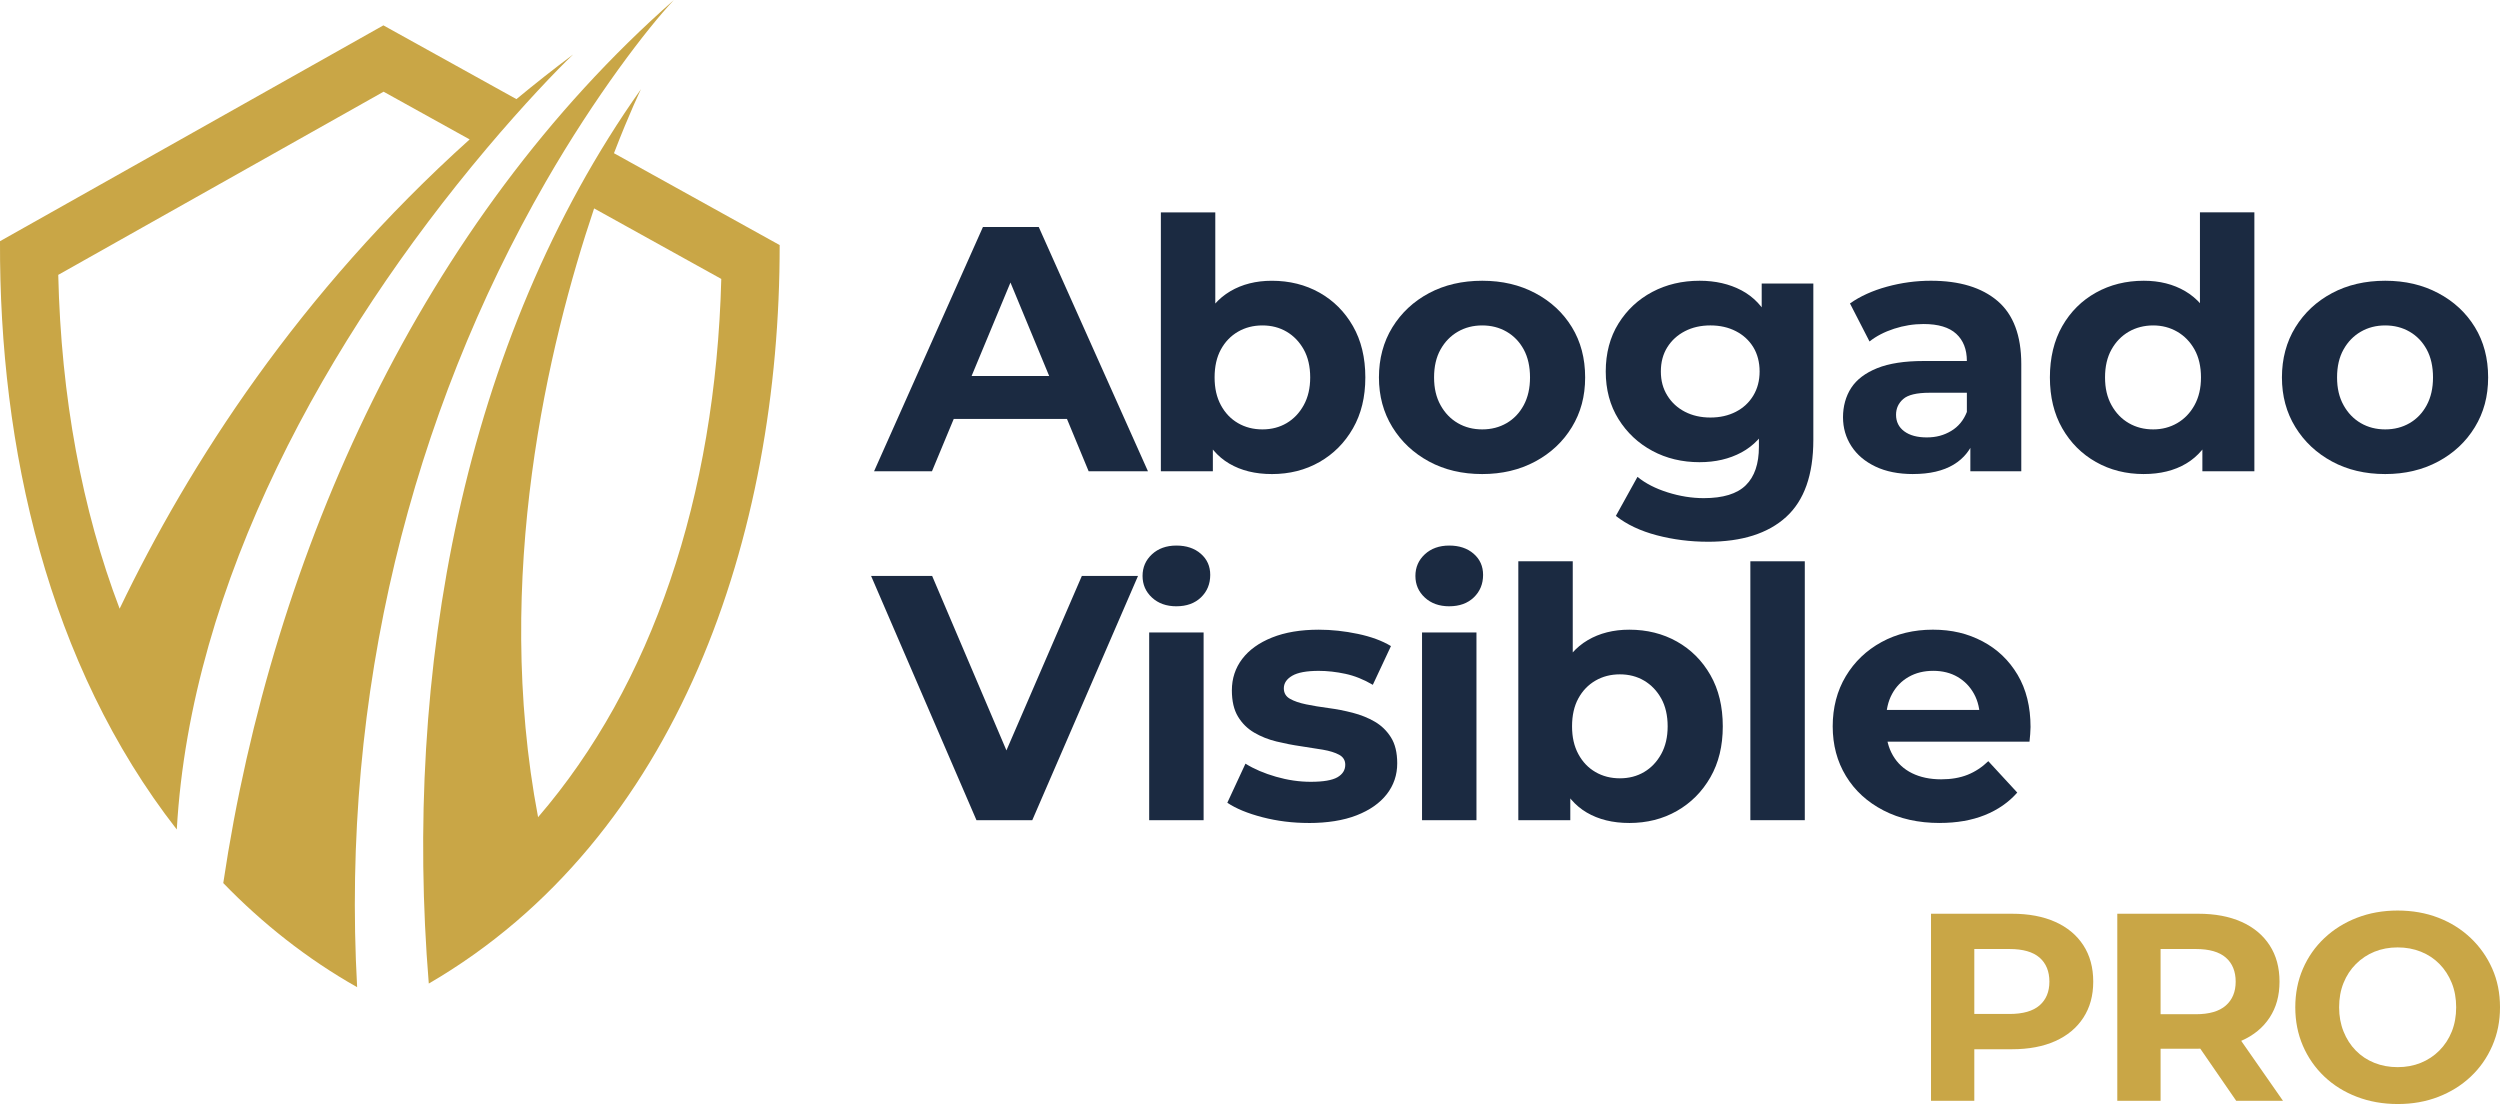
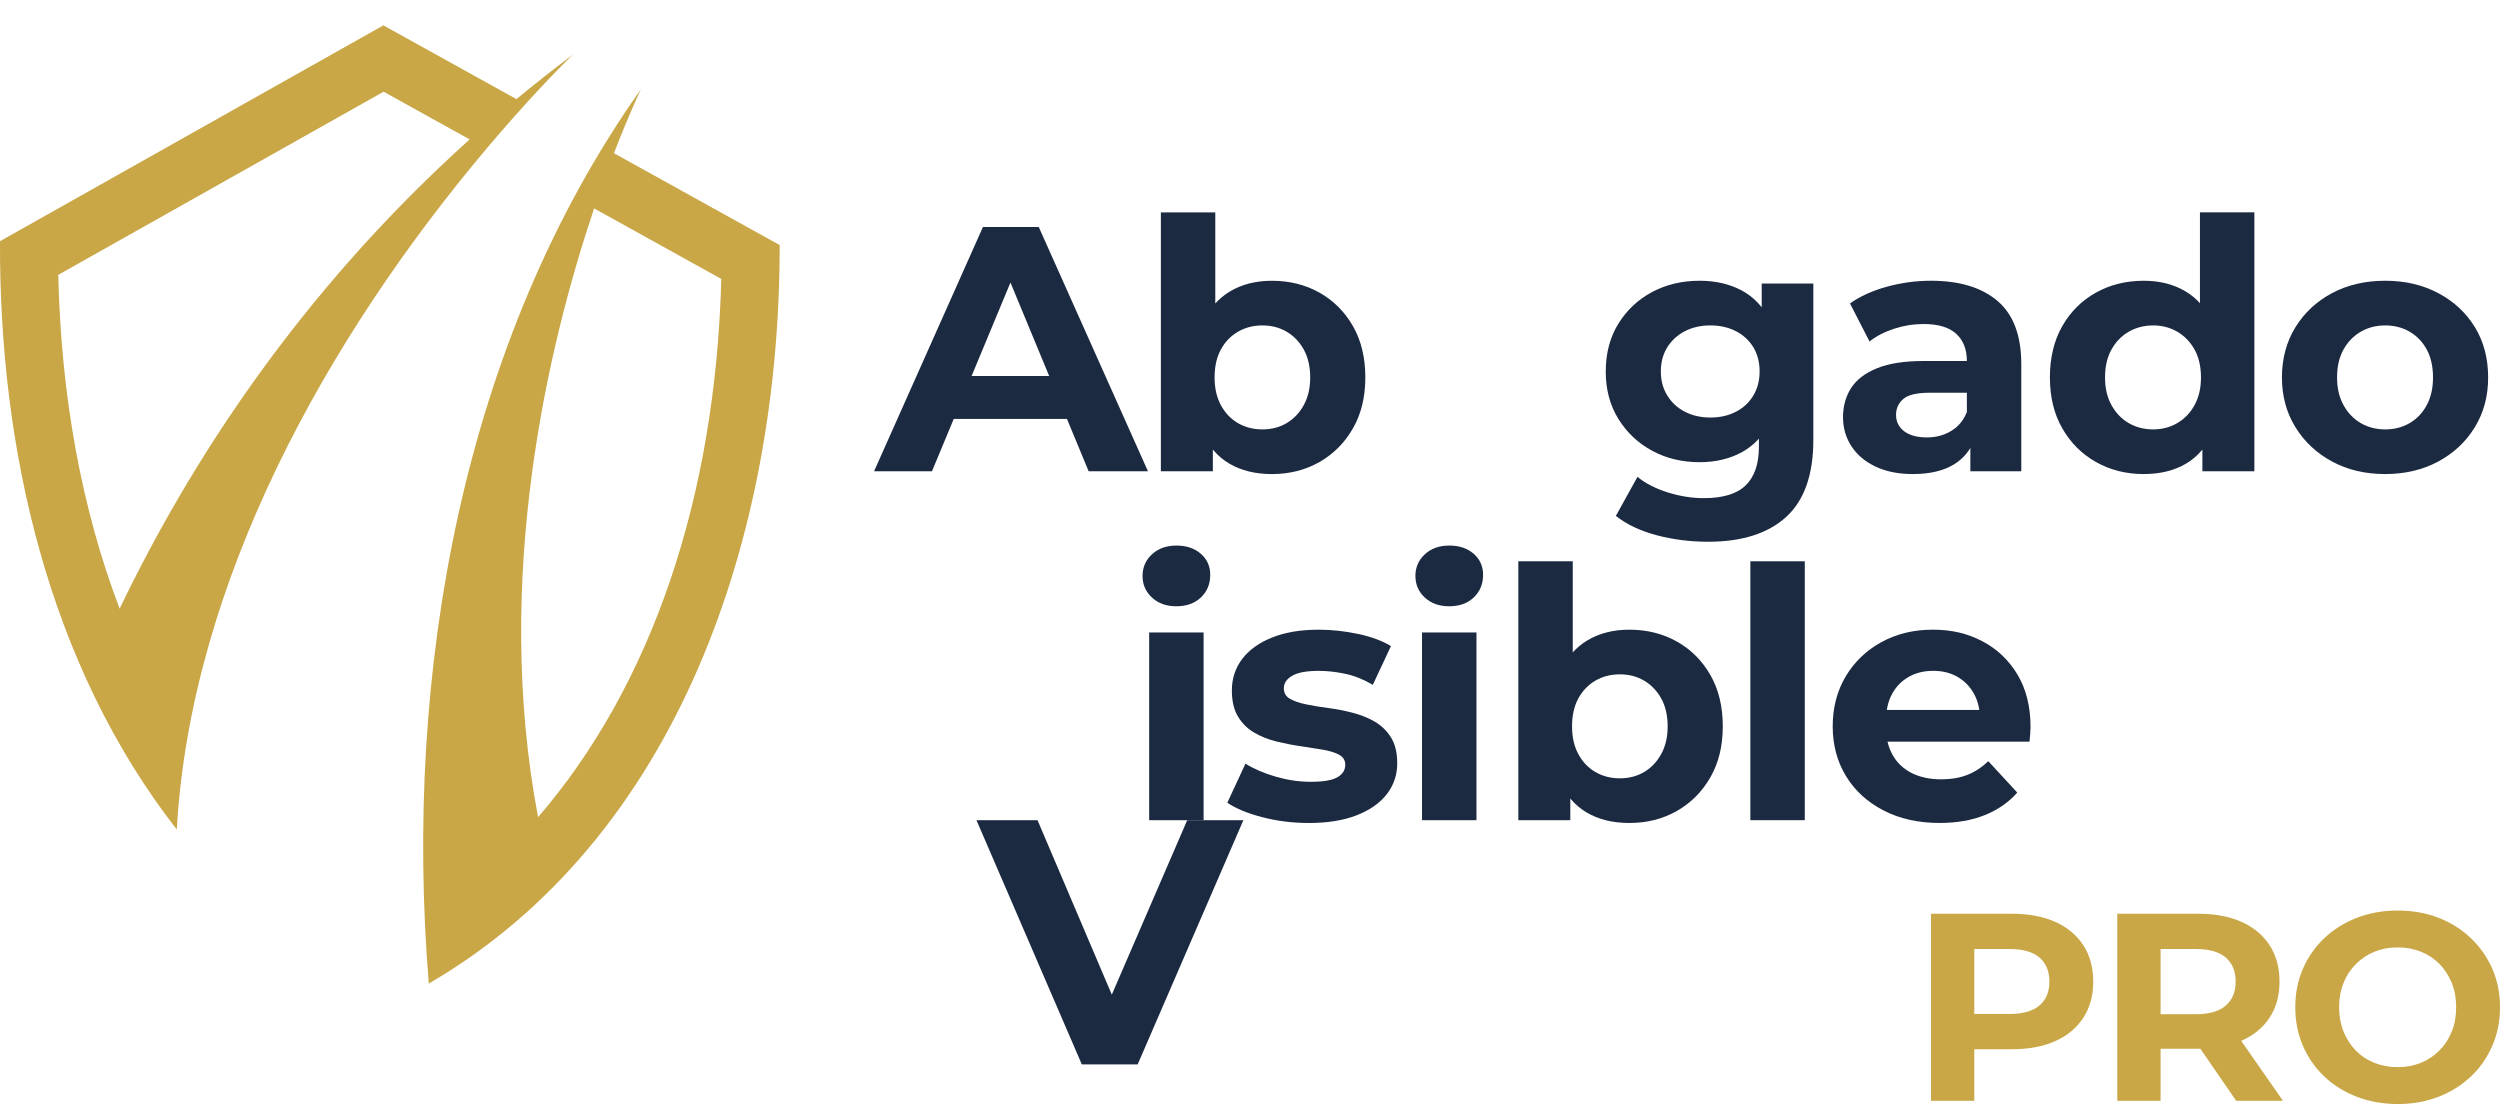
<svg xmlns="http://www.w3.org/2000/svg" id="Capa_2" data-name="Capa 2" viewBox="0 0 1683.77 743.57">
  <defs>
    <style> .cls-1 { fill: #c9a646; } .cls-2 { fill: #1b2a41; } </style>
  </defs>
  <g id="Capa_1-2" data-name="Capa 1">
    <g>
      <g>
        <g>
          <path class="cls-2" d="M588.69,317.4l73.32-164.5h37.6l73.55,164.5h-39.95l-60.16-145.23h15.04l-60.4,145.23h-39.01ZM625.35,282.15l10.1-28.9h84.6l10.34,28.9h-105.04Z" />
          <path class="cls-2" d="M781.85,317.4v-174.37h36.66v73.56l-2.35,37.36.71,37.6v25.85h-35.02ZM856.58,319.28c-11.13,0-20.68-2.35-28.67-7.05-7.99-4.7-14.1-11.87-18.33-21.5-4.23-9.64-6.34-21.81-6.34-36.54s2.23-27.1,6.7-36.66c4.46-9.55,10.69-16.69,18.68-21.38,7.99-4.7,17.31-7.05,27.96-7.05,11.9,0,22.6,2.67,32.08,7.99,9.48,5.33,17,12.85,22.56,22.56,5.56,9.72,8.34,21.23,8.34,34.54s-2.78,24.6-8.34,34.31c-5.56,9.72-13.08,17.27-22.56,22.68-9.48,5.41-20.17,8.11-32.08,8.11ZM850.24,289.2c6.11,0,11.55-1.41,16.33-4.23,4.78-2.82,8.61-6.85,11.51-12.1,2.9-5.25,4.35-11.47,4.35-18.68s-1.45-13.63-4.35-18.8c-2.9-5.17-6.74-9.17-11.51-11.98-4.78-2.82-10.22-4.23-16.33-4.23s-11.6,1.41-16.45,4.23c-4.86,2.82-8.69,6.81-11.52,11.98-2.82,5.17-4.23,11.44-4.23,18.8s1.41,13.44,4.23,18.68c2.82,5.25,6.66,9.28,11.52,12.1,4.85,2.82,10.34,4.23,16.45,4.23Z" />
-           <path class="cls-2" d="M998.29,319.28c-13.48,0-25.42-2.82-35.84-8.46-10.42-5.64-18.65-13.35-24.67-23.15-6.03-9.79-9.05-20.95-9.05-33.49s3.01-23.93,9.05-33.72c6.03-9.79,14.25-17.47,24.67-23.03,10.42-5.56,22.36-8.34,35.84-8.34s25.22,2.78,35.72,8.34c10.49,5.56,18.72,13.2,24.67,22.91,5.95,9.72,8.93,21,8.93,33.84s-2.98,23.7-8.93,33.49c-5.96,9.79-14.18,17.51-24.67,23.15-10.5,5.64-22.41,8.46-35.72,8.46ZM998.29,289.2c6.11,0,11.59-1.41,16.45-4.23,4.85-2.82,8.69-6.85,11.51-12.1,2.82-5.25,4.23-11.47,4.23-18.68s-1.41-13.63-4.23-18.8-6.66-9.17-11.51-11.98c-4.86-2.82-10.34-4.23-16.45-4.23s-11.6,1.41-16.45,4.23c-4.86,2.82-8.74,6.81-11.63,11.98-2.9,5.17-4.35,11.44-4.35,18.8s1.45,13.44,4.35,18.68c2.9,5.25,6.78,9.28,11.63,12.1,4.85,2.82,10.34,4.23,16.45,4.23Z" />
          <path class="cls-2" d="M1144.69,311.29c-11.75,0-22.37-2.54-31.84-7.64-9.48-5.09-17.08-12.22-22.79-21.38-5.72-9.17-8.58-19.86-8.58-32.08s2.86-23.15,8.58-32.31c5.72-9.17,13.31-16.25,22.79-21.27,9.48-5.01,20.09-7.52,31.84-7.52,10.65,0,20.05,2.16,28.2,6.46,8.14,4.31,14.49,10.97,19.04,19.98,4.54,9.01,6.82,20.56,6.82,34.66s-2.27,25.42-6.82,34.43c-4.55,9.01-10.89,15.71-19.04,20.09-8.15,4.39-17.55,6.58-28.2,6.58ZM1150.33,364.87c-11.91,0-23.38-1.45-34.43-4.35-11.04-2.9-20.25-7.25-27.61-13.04l14.57-26.32c5.32,4.38,12.1,7.87,20.33,10.46,8.22,2.59,16.33,3.88,24.32,3.88,13,0,22.44-2.9,28.32-8.7,5.88-5.8,8.81-14.41,8.81-25.85v-19.03l2.35-31.73-.47-31.96v-27.26h34.78v105.28c0,23.5-6.11,40.81-18.33,51.94-12.22,11.12-29.77,16.69-52.64,16.69ZM1151.97,281.21c6.42,0,12.14-1.29,17.16-3.88,5.01-2.58,8.93-6.23,11.75-10.93,2.82-4.7,4.23-10.1,4.23-16.21s-1.41-11.71-4.23-16.33c-2.82-4.62-6.74-8.23-11.75-10.81-5.02-2.58-10.73-3.88-17.16-3.88s-12.14,1.29-17.15,3.88c-5.02,2.58-8.97,6.19-11.87,10.81-2.9,4.62-4.35,10.07-4.35,16.33s1.45,11.52,4.35,16.21c2.9,4.7,6.85,8.34,11.87,10.93,5.01,2.58,10.73,3.88,17.15,3.88Z" />
          <path class="cls-2" d="M1288.51,319.28c-9.87,0-18.33-1.69-25.38-5.05s-12.46-7.95-16.21-13.75c-3.76-5.79-5.64-12.3-5.64-19.5s1.84-14.1,5.52-19.74c3.68-5.64,9.52-10.06,17.51-13.28,7.99-3.21,18.41-4.82,31.26-4.82h33.6v21.38h-29.61c-8.62,0-14.53,1.41-17.74,4.23-3.21,2.82-4.82,6.35-4.82,10.58,0,4.7,1.84,8.42,5.52,11.16,3.68,2.74,8.73,4.11,15.16,4.11s11.59-1.45,16.45-4.35c4.85-2.9,8.38-7.17,10.58-12.81l5.64,16.92c-2.67,8.15-7.52,14.33-14.57,18.56-7.05,4.23-16.14,6.34-27.26,6.34ZM1327.05,317.4v-24.67l-2.35-5.41v-44.18c0-7.83-2.39-13.94-7.17-18.33-4.78-4.38-12.1-6.58-21.97-6.58-6.74,0-13.36,1.06-19.86,3.17-6.5,2.12-12.03,4.98-16.57,8.58l-13.16-25.62c6.89-4.85,15.19-8.61,24.91-11.28,9.71-2.66,19.58-4,29.61-4,19.27,0,34.23,4.55,44.88,13.63,10.65,9.09,15.98,23.27,15.98,42.54v72.15h-34.31Z" />
          <path class="cls-2" d="M1443.84,319.28c-11.91,0-22.64-2.7-32.2-8.11-9.56-5.4-17.12-12.96-22.68-22.68-5.56-9.71-8.34-21.15-8.34-34.31s2.78-24.83,8.34-34.54c5.56-9.71,13.12-17.23,22.68-22.56,9.55-5.32,20.29-7.99,32.2-7.99,10.65,0,19.97,2.35,27.96,7.05,7.99,4.7,14.18,11.83,18.57,21.38,4.38,9.56,6.58,21.78,6.58,36.66s-2.12,26.91-6.35,36.54c-4.23,9.63-10.3,16.8-18.21,21.5-7.91,4.7-17.43,7.05-28.55,7.05ZM1450.19,289.2c5.95,0,11.36-1.41,16.21-4.23,4.85-2.82,8.73-6.85,11.63-12.1,2.9-5.25,4.35-11.47,4.35-18.68s-1.45-13.63-4.35-18.8c-2.9-5.17-6.78-9.17-11.63-11.98-4.86-2.82-10.26-4.23-16.21-4.23s-11.6,1.41-16.45,4.23c-4.86,2.82-8.74,6.81-11.63,11.98-2.9,5.17-4.35,11.44-4.35,18.8s1.45,13.44,4.35,18.68c2.9,5.25,6.77,9.28,11.63,12.1,4.85,2.82,10.34,4.23,16.45,4.23ZM1483.32,317.4v-25.85l.71-37.6-2.35-37.36v-73.56h36.66v174.37h-35.02Z" />
          <path class="cls-2" d="M1606.46,319.28c-13.48,0-25.42-2.82-35.84-8.46-10.42-5.64-18.65-13.35-24.67-23.15-6.03-9.79-9.05-20.95-9.05-33.49s3.01-23.93,9.05-33.72c6.03-9.79,14.25-17.47,24.67-23.03,10.42-5.56,22.36-8.34,35.84-8.34s25.22,2.78,35.72,8.34c10.49,5.56,18.72,13.2,24.67,22.91,5.95,9.72,8.93,21,8.93,33.84s-2.98,23.7-8.93,33.49c-5.96,9.79-14.18,17.51-24.67,23.15-10.5,5.64-22.41,8.46-35.72,8.46ZM1606.46,289.2c6.11,0,11.59-1.41,16.45-4.23,4.85-2.82,8.69-6.85,11.51-12.1,2.82-5.25,4.23-11.47,4.23-18.68s-1.41-13.63-4.23-18.8-6.66-9.17-11.51-11.98c-4.86-2.82-10.34-4.23-16.45-4.23s-11.6,1.41-16.45,4.23c-4.86,2.82-8.74,6.81-11.63,11.98-2.9,5.17-4.35,11.44-4.35,18.8s1.45,13.44,4.35,18.68c2.9,5.25,6.78,9.28,11.63,12.1,4.85,2.82,10.34,4.23,16.45,4.23Z" />
        </g>
        <g>
-           <path class="cls-2" d="M657.66,552.4l-70.97-164.5h41.12l62.04,145.7h-24.2l62.98-145.7h37.83l-71.21,164.5h-37.6Z" />
+           <path class="cls-2" d="M657.66,552.4h41.12l62.04,145.7h-24.2l62.98-145.7h37.83l-71.21,164.5h-37.6Z" />
          <path class="cls-2" d="M792.31,408.34c-6.74,0-12.22-1.96-16.45-5.88-4.23-3.91-6.34-8.77-6.34-14.57s2.11-10.65,6.34-14.57c4.23-3.91,9.71-5.88,16.45-5.88s12.22,1.84,16.45,5.52c4.23,3.68,6.34,8.42,6.34,14.22,0,6.11-2.08,11.16-6.23,15.16-4.15,3.99-9.68,5.99-16.57,5.99ZM773.98,552.4v-126.43h36.66v126.43h-36.66Z" />
          <path class="cls-2" d="M881.37,554.28c-10.81,0-21.19-1.29-31.14-3.88-9.95-2.58-17.82-5.83-23.62-9.75l12.22-26.32c5.79,3.61,12.65,6.54,20.56,8.81,7.91,2.27,15.7,3.41,23.38,3.41,8.46,0,14.45-1.02,17.98-3.05,3.53-2.04,5.29-4.86,5.29-8.46,0-2.97-1.37-5.21-4.11-6.7-2.74-1.49-6.39-2.62-10.93-3.41-4.55-.78-9.52-1.56-14.92-2.35-5.4-.78-10.85-1.84-16.33-3.17-5.49-1.33-10.5-3.33-15.04-5.99-4.55-2.66-8.19-6.26-10.93-10.81-2.74-4.54-4.11-10.42-4.11-17.62,0-7.99,2.31-15.04,6.93-21.15,4.62-6.11,11.32-10.93,20.09-14.45,8.77-3.52,19.27-5.29,31.49-5.29,8.61,0,17.39.94,26.32,2.82,8.93,1.88,16.37,4.62,22.32,8.22l-12.22,26.09c-6.11-3.6-12.26-6.07-18.45-7.4-6.19-1.33-12.18-2-17.98-2-8.15,0-14.1,1.1-17.86,3.29-3.76,2.2-5.64,5.02-5.64,8.46,0,3.14,1.37,5.49,4.11,7.05,2.74,1.57,6.38,2.82,10.93,3.76,4.54.94,9.52,1.76,14.92,2.47,5.41.71,10.85,1.76,16.33,3.17,5.48,1.41,10.46,3.41,14.92,5.99,4.46,2.58,8.11,6.11,10.93,10.58s4.23,10.3,4.23,17.51c0,7.84-2.35,14.77-7.05,20.8-4.7,6.03-11.48,10.77-20.33,14.22-8.85,3.44-19.62,5.17-32.31,5.17Z" />
          <path class="cls-2" d="M976.08,408.34c-6.74,0-12.22-1.96-16.45-5.88-4.23-3.91-6.34-8.77-6.34-14.57s2.12-10.65,6.34-14.57c4.23-3.91,9.71-5.88,16.45-5.88s12.22,1.84,16.45,5.52c4.23,3.68,6.34,8.42,6.34,14.22,0,6.11-2.08,11.16-6.23,15.16-4.15,3.99-9.67,5.99-16.57,5.99ZM957.75,552.4v-126.43h36.66v126.43h-36.66Z" />
          <path class="cls-2" d="M1022.6,552.4v-174.37h36.66v73.56l-2.35,37.36.7,37.6v25.85h-35.01ZM1097.33,554.28c-11.13,0-20.68-2.35-28.67-7.05-7.99-4.7-14.1-11.87-18.33-21.5-4.23-9.64-6.35-21.82-6.35-36.54s2.23-27.1,6.7-36.66c4.46-9.55,10.69-16.69,18.68-21.38,7.99-4.7,17.31-7.05,27.97-7.05,11.9,0,22.6,2.67,32.08,7.99,9.48,5.33,17,12.85,22.56,22.56,5.56,9.71,8.34,21.23,8.34,34.54s-2.78,24.6-8.34,34.31c-5.56,9.71-13.08,17.27-22.56,22.68-9.48,5.41-20.17,8.11-32.08,8.11ZM1090.99,524.2c6.11,0,11.55-1.41,16.33-4.23,4.78-2.82,8.61-6.85,11.51-12.1,2.9-5.25,4.35-11.47,4.35-18.68s-1.45-13.63-4.35-18.8c-2.9-5.17-6.74-9.16-11.51-11.98-4.78-2.82-10.22-4.23-16.33-4.23s-11.6,1.41-16.45,4.23c-4.86,2.82-8.7,6.81-11.52,11.98s-4.23,11.44-4.23,18.8,1.41,13.44,4.23,18.68c2.82,5.25,6.66,9.28,11.52,12.1,4.85,2.82,10.34,4.23,16.45,4.23Z" />
          <path class="cls-2" d="M1178.88,552.4v-174.37h36.66v174.37h-36.66Z" />
          <path class="cls-2" d="M1306.48,554.28c-14.42,0-27.07-2.82-37.95-8.46-10.89-5.64-19.31-13.35-25.26-23.15-5.96-9.79-8.93-20.95-8.93-33.49s2.94-23.93,8.81-33.72c5.88-9.79,13.9-17.47,24.09-23.03,10.18-5.56,21.7-8.34,34.54-8.34s23.54,2.63,33.49,7.87c9.95,5.25,17.82,12.77,23.62,22.56,5.79,9.79,8.69,21.5,8.69,35.13,0,1.41-.08,3.02-.23,4.82-.16,1.8-.32,3.49-.47,5.05h-102.69v-21.38h83.42l-14.1,6.34c0-6.58-1.33-12.3-4-17.16-2.67-4.85-6.35-8.65-11.04-11.4-4.7-2.74-10.19-4.11-16.45-4.11s-11.79,1.37-16.57,4.11c-4.78,2.74-8.5,6.58-11.16,11.51-2.67,4.94-4,10.77-4,17.51v5.64c0,6.9,1.53,12.96,4.58,18.21,3.05,5.25,7.36,9.25,12.92,11.98,5.56,2.74,12.1,4.11,19.62,4.11,6.73,0,12.65-1.02,17.74-3.05,5.09-2.03,9.75-5.09,13.98-9.17l19.5,21.15c-5.8,6.58-13.08,11.63-21.85,15.16-8.78,3.53-18.88,5.29-30.32,5.29Z" />
        </g>
      </g>
      <g>
        <path class="cls-1" d="M1300.55,741.41v-126h54.54c11.28,0,21,1.83,29.16,5.49,8.16,3.66,14.46,8.91,18.9,15.75,4.44,6.84,6.66,15,6.66,24.48s-2.22,17.46-6.66,24.3c-4.44,6.84-10.74,12.09-18.9,15.75-8.16,3.66-17.88,5.49-29.16,5.49h-38.34l12.96-13.14v47.88h-29.16ZM1329.71,696.77l-12.96-13.86h36.72c9,0,15.72-1.92,20.16-5.76,4.44-3.84,6.66-9.18,6.66-16.02s-2.22-12.36-6.66-16.2c-4.44-3.84-11.16-5.76-20.16-5.76h-36.72l12.96-13.86v71.46Z" />
        <path class="cls-1" d="M1426.01,741.41v-126h54.54c11.28,0,21,1.83,29.16,5.49,8.16,3.66,14.46,8.91,18.9,15.75,4.44,6.84,6.66,15,6.66,24.48s-2.22,17.43-6.66,24.21c-4.44,6.78-10.74,11.97-18.9,15.57-8.16,3.6-17.88,5.4-29.16,5.4h-38.34l12.96-12.78v47.88h-29.16ZM1455.17,696.77l-12.96-13.68h36.72c9,0,15.72-1.95,20.16-5.85,4.44-3.9,6.66-9.27,6.66-16.11s-2.22-12.36-6.66-16.2c-4.44-3.84-11.16-5.76-20.16-5.76h-36.72l12.96-13.86v71.46ZM1506.11,741.41l-31.5-45.72h31.14l31.86,45.72h-31.5Z" />
        <path class="cls-1" d="M1615.01,743.57c-9.96,0-19.17-1.62-27.63-4.86s-15.78-7.8-21.96-13.68c-6.18-5.88-10.98-12.78-14.4-20.7s-5.13-16.56-5.13-25.92,1.71-18,5.13-25.92,8.25-14.82,14.49-20.7c6.24-5.88,13.56-10.44,21.96-13.68,8.4-3.24,17.52-4.86,27.36-4.86s19.11,1.62,27.45,4.86c8.34,3.24,15.6,7.8,21.78,13.68,6.18,5.88,11.01,12.75,14.49,20.61,3.48,7.86,5.22,16.53,5.22,26.01s-1.74,18.03-5.22,26.01c-3.48,7.98-8.31,14.88-14.49,20.7-6.18,5.82-13.44,10.35-21.78,13.59-8.34,3.24-17.43,4.86-27.27,4.86ZM1614.83,718.73c5.64,0,10.83-.96,15.57-2.88,4.74-1.92,8.91-4.68,12.51-8.28,3.6-3.6,6.39-7.86,8.37-12.78,1.98-4.92,2.97-10.38,2.97-16.38s-.99-11.46-2.97-16.38c-1.98-4.92-4.74-9.18-8.28-12.78-3.54-3.6-7.71-6.36-12.51-8.28-4.8-1.92-10.02-2.88-15.66-2.88s-10.83.96-15.57,2.88c-4.74,1.92-8.91,4.68-12.51,8.28-3.6,3.6-6.39,7.86-8.37,12.78-1.98,4.92-2.97,10.38-2.97,16.38s.99,11.31,2.97,16.29c1.98,4.98,4.74,9.27,8.28,12.87,3.54,3.6,7.71,6.36,12.51,8.28,4.8,1.92,10.02,2.88,15.66,2.88Z" />
      </g>
      <g>
        <path class="cls-1" d="M385.99,36.7c-13.18,9.85-25.87,19.89-38.17,30.06-58.48-32.42-38.34-21.26-89.61-49.68C180.56,60.8,81.76,116.42,0,162.45c-.54,139.4,32.33,285.02,119.07,396.22,9.45-166.76,101.16-331,208.56-458.5,24.92-29.57,47.79-53.44,58.36-63.47ZM80.57,409.95c-25.36-66.57-39.45-142.49-41.34-224.83l219.12-123.36,57.96,32.14c-114.92,103.34-188.82,218.34-235.74,316.06Z" />
-         <path class="cls-1" d="M367.63,122.35C400.9,64.58,436.22,18.7,453.89,0,284.42,149.05,183.64,371.67,150.37,594.75c26.02,26.91,56.34,51.03,90.16,70.13-10.94-197.86,36.56-385.29,127.1-542.54Z" />
        <path class="cls-1" d="M413.51,103.19c10.56-27.45,18.19-43.12,18.19-43.12-120.7,170.48-159.95,393.92-142.91,602.37,168.17-97.84,236.52-302.03,236.32-497.38-48.06-26.65-36.17-20.06-111.6-61.87ZM362.4,550.38c-30.7-161.69,7.08-318.85,37.74-410.01l85.65,47.49c-3.87,147.11-46.77,273.57-123.39,362.52Z" />
      </g>
    </g>
  </g>
</svg>